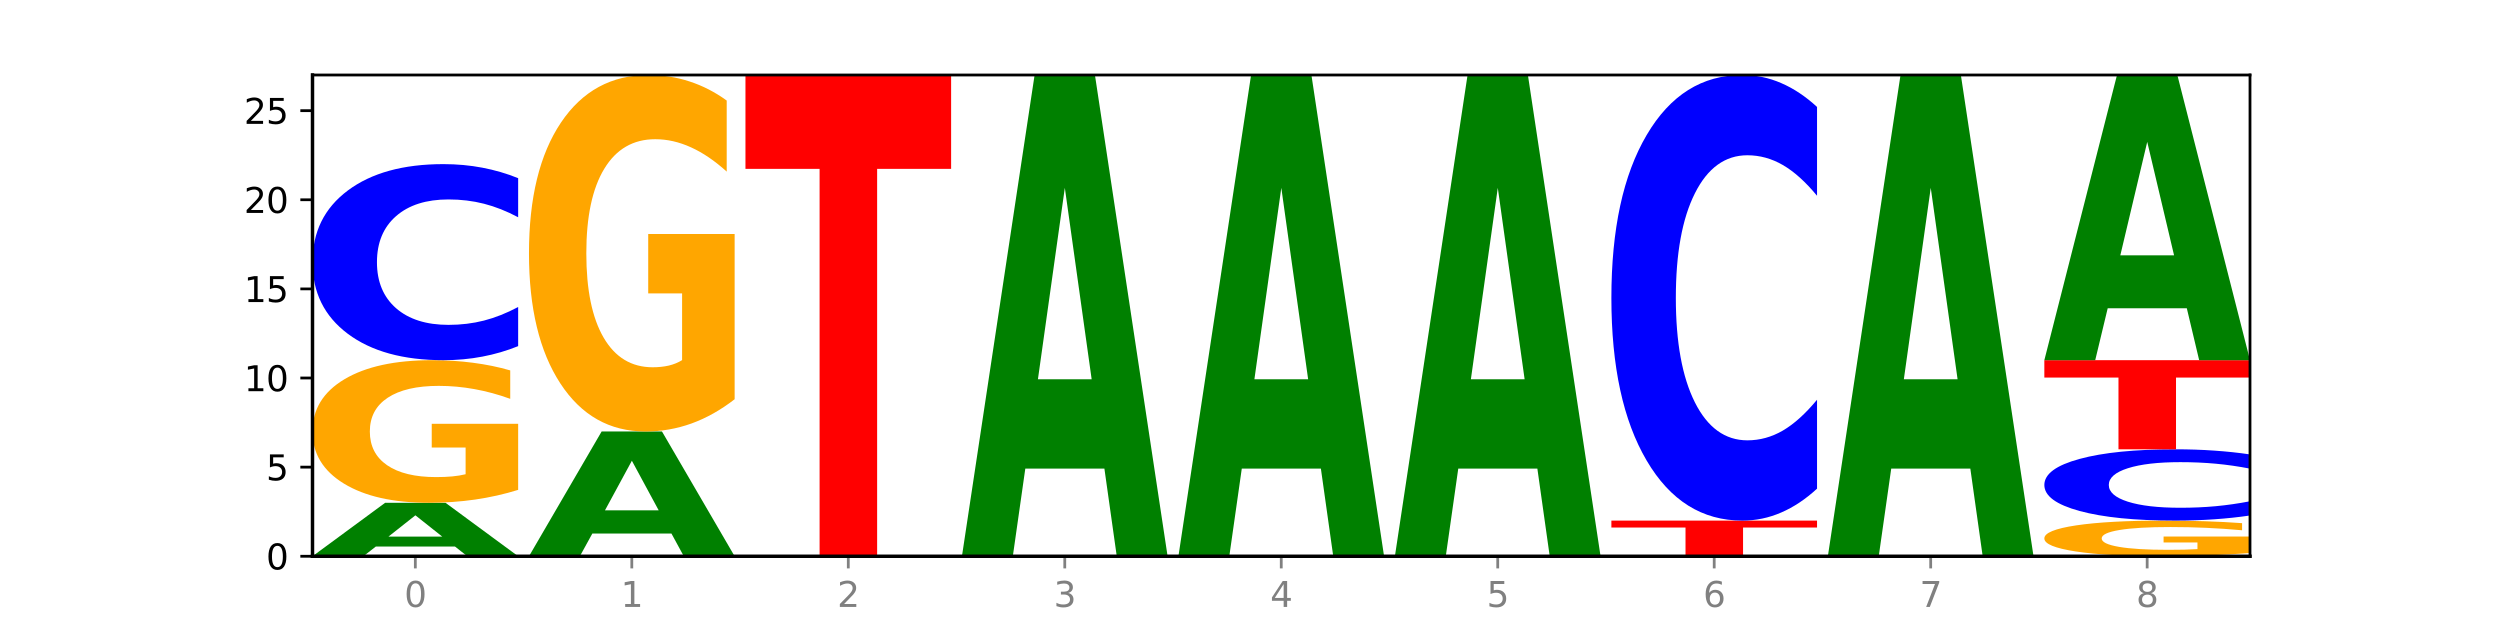
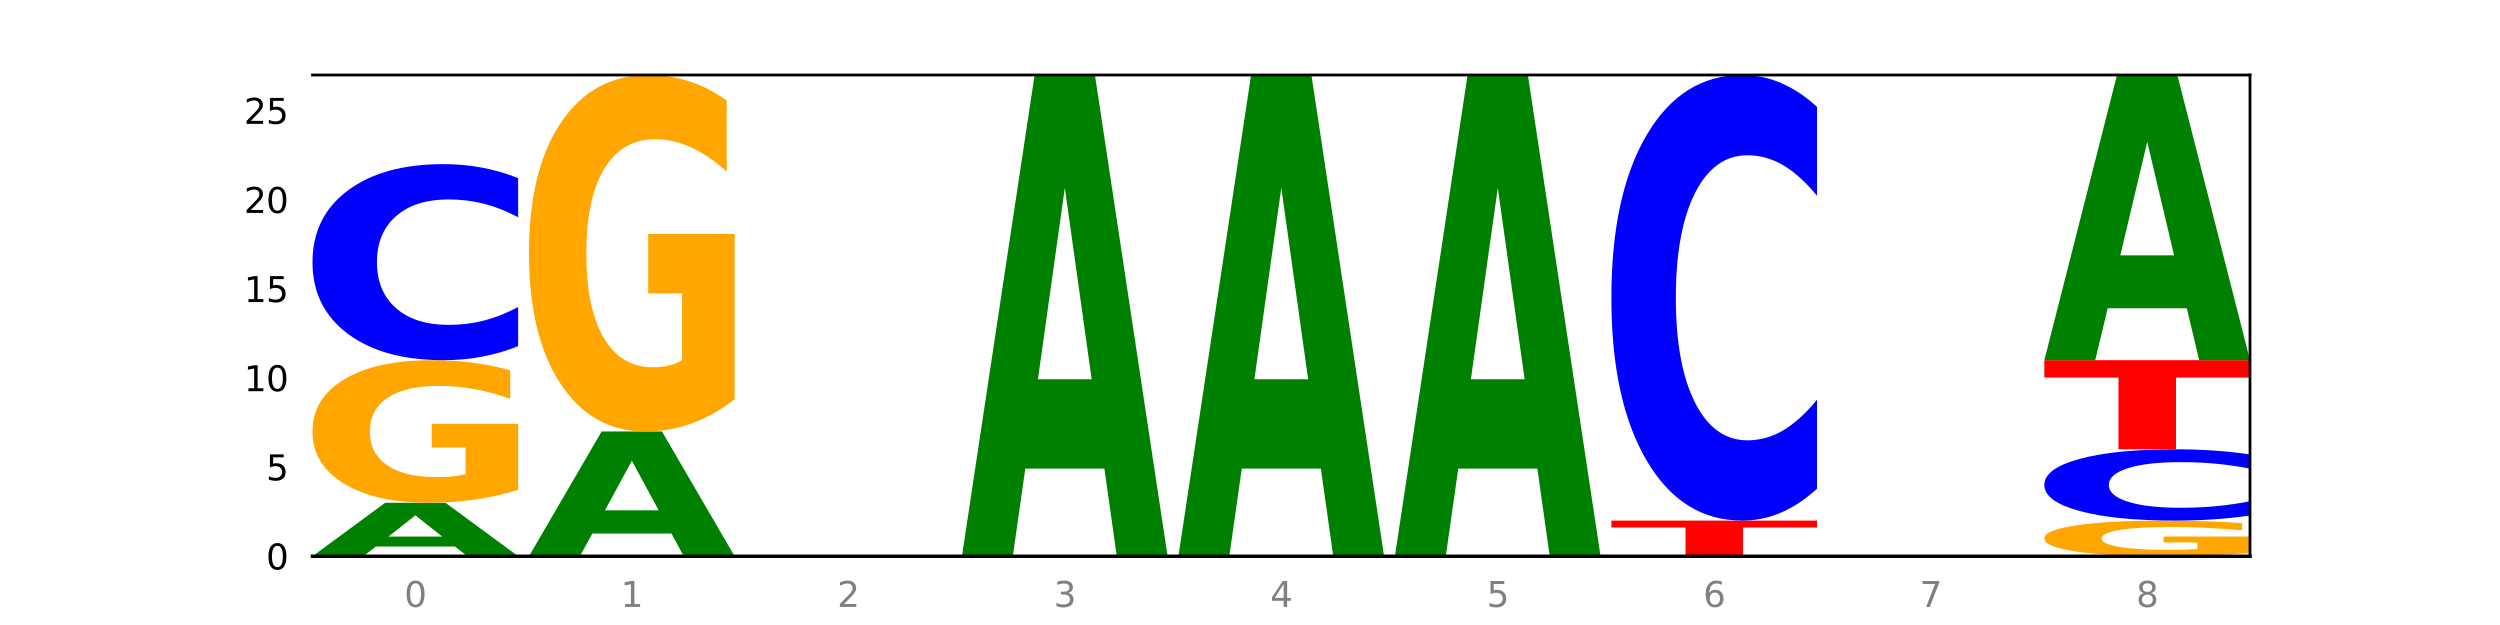
<svg xmlns="http://www.w3.org/2000/svg" xmlns:xlink="http://www.w3.org/1999/xlink" width="720pt" height="180pt" viewBox="0 0 720 180" version="1.1">
  <defs>
    <style type="text/css">*{stroke-linejoin: round; stroke-linecap: butt}</style>
  </defs>
  <g id="figure_1">
    <g id="patch_1">
      <path d="M 0 180  L 720 180  L 720 0  L 0 0  z " style="fill: #ffffff" />
    </g>
    <g id="axes_1">
      <g id="patch_2">
        <path d="M 90 160.2  L 648 160.2  L 648 21.6  L 90 21.6  z " style="fill: #ffffff" />
      </g>
      <g id="line2d_1">
        <path d="M 90 160.2  L 648 160.2  " clip-path="url(#p9f8cc42b2b)" style="fill: none; stroke: #000000; stroke-width: 0.5; stroke-linecap: square" />
      </g>
      <g id="patch_3">
        <path d="M 131.028 157.395  L 108.249 157.395  L 104.653 160.2  L 90 160.2  L 110.926 144.8  L 128.303 144.8  L 149.229 160.2  L 134.588 160.2  L 131.028 157.395  z M 111.882 154.536  L 127.359 154.536  L 119.633 148.411  L 111.882 154.536  z " clip-path="url(#p9f8cc42b2b)" style="fill: #008000" />
      </g>
      <g id="patch_4">
        <path d="M 149.229 141.084  Q 143.256 142.942 136.831 143.875  Q 130.406 144.8 123.557 144.8  Q 108.079 144.8 99.04 139.269  Q 90 133.738 90 124.279  Q 90 114.71 99.199 109.222  Q 108.411 103.733 124.433 103.733  Q 130.605 103.733 136.26 104.48  Q 141.928 105.218 146.946 106.677  L 146.946 114.863  Q 141.769 112.988 136.645 112.064  Q 131.521 111.131 126.371 111.131  Q 116.84 111.131 111.677 114.541  Q 106.513 117.943 106.513 124.279  Q 106.513 130.557 111.491 133.984  Q 116.469 137.403 125.628 137.403  Q 128.123 137.403 130.26 137.208  Q 132.397 137.004 134.097 136.58  L 134.097 128.894  L 124.34 128.894  L 124.34 122.048  L 149.229 122.048  L 149.229 141.084  z " clip-path="url(#p9f8cc42b2b)" style="fill: #ffa600" />
      </g>
      <g id="patch_5">
        <path d="M 149.229 99.686  Q 144.275 101.692 138.917 102.707  Q 133.56 103.733 127.725 103.733  Q 110.325 103.733 100.163 96.128  Q 90 88.523 90 75.517  Q 90 62.465 100.163 54.872  Q 110.325 47.267 127.725 47.267  Q 133.56 47.267 138.917 48.293  Q 144.275 49.308 149.229 51.314  L 149.229 62.57  Q 144.23 59.911 139.38 58.674  Q 134.53 57.438 129.173 57.438  Q 119.562 57.438 114.056 62.255  Q 108.564 67.061 108.564 75.517  Q 108.564 83.939 114.056 88.756  Q 119.562 93.562 129.173 93.562  Q 134.53 93.562 139.38 92.326  Q 144.23 91.078 149.229 88.418  L 149.229 99.686  z " clip-path="url(#p9f8cc42b2b)" style="fill: #0000ff" />
      </g>
      <g id="patch_6">
        <path d="M 193.374 153.654  L 170.596 153.654  L 166.999 160.2  L 152.346 160.2  L 173.272 124.267  L 190.65 124.267  L 211.575 160.2  L 196.935 160.2  L 193.374 153.654  z M 174.229 146.985  L 189.705 146.985  L 181.979 132.692  L 174.229 146.985  z " clip-path="url(#p9f8cc42b2b)" style="fill: #008000" />
      </g>
      <g id="patch_7">
        <path d="M 211.575 114.978  Q 205.602 119.622 199.177 121.955  Q 192.753 124.267 185.903 124.267  Q 170.426 124.267 161.386 110.439  Q 152.346 96.612 152.346 72.965  Q 152.346 49.043 161.545 35.321  Q 170.758 21.6 186.779 21.6  Q 192.952 21.6 198.607 23.466  Q 204.275 25.311 209.292 28.959  L 209.292 49.425  Q 204.115 44.738 198.992 42.426  Q 193.868 40.093 188.717 40.093  Q 179.187 40.093 174.023 48.619  Q 168.859 57.123 168.859 72.965  Q 168.859 88.659 173.837 97.227  Q 178.815 105.774 187.974 105.774  Q 190.47 105.774 192.607 105.286  Q 194.744 104.777 196.443 103.716  L 196.443 84.502  L 186.686 84.502  L 186.686 67.388  L 211.575 67.388  L 211.575 114.978  z " clip-path="url(#p9f8cc42b2b)" style="fill: #ffa600" />
      </g>
      <g id="patch_8">
-         <path d="M 214.693 21.6  L 273.922 21.6  L 273.922 48.631  L 252.613 48.631  L 252.613 160.2  L 236.043 160.2  L 236.043 48.631  L 214.693 48.631  L 214.693 21.6  z " clip-path="url(#p9f8cc42b2b)" style="fill: #ff0000" />
-       </g>
+         </g>
      <g id="patch_9">
        <path d="M 318.067 134.951  L 295.289 134.951  L 291.692 160.2  L 277.039 160.2  L 297.965 21.6  L 315.342 21.6  L 336.268 160.2  L 321.627 160.2  L 318.067 134.951  z M 298.922 109.228  L 314.398 109.228  L 306.672 54.096  L 298.922 109.228  z " clip-path="url(#p9f8cc42b2b)" style="fill: #008000" />
      </g>
      <g id="patch_10">
        <path d="M 380.413 134.951  L 357.635 134.951  L 354.038 160.2  L 339.385 160.2  L 360.311 21.6  L 377.689 21.6  L 398.615 160.2  L 383.974 160.2  L 380.413 134.951  z M 361.268 109.228  L 376.744 109.228  L 369.018 54.096  L 361.268 109.228  z " clip-path="url(#p9f8cc42b2b)" style="fill: #008000" />
      </g>
      <g id="patch_11">
        <path d="M 442.76 134.951  L 419.981 134.951  L 416.385 160.2  L 401.732 160.2  L 422.658 21.6  L 440.035 21.6  L 460.961 160.2  L 446.32 160.2  L 442.76 134.951  z M 423.614 109.228  L 439.091 109.228  L 431.365 54.096  L 423.614 109.228  z " clip-path="url(#p9f8cc42b2b)" style="fill: #008000" />
      </g>
      <g id="patch_12">
        <path d="M 464.078 149.933  L 523.307 149.933  L 523.307 151.936  L 501.999 151.936  L 501.999 160.2  L 485.428 160.2  L 485.428 151.936  L 464.078 151.936  L 464.078 149.933  z " clip-path="url(#p9f8cc42b2b)" style="fill: #ff0000" />
      </g>
      <g id="patch_13">
        <path d="M 523.307 140.734  Q 518.353 145.294 512.996 147.6  Q 507.638 149.933 501.803 149.933  Q 484.403 149.933 474.241 132.649  Q 464.078 115.365 464.078 85.806  Q 464.078 56.142 474.241 38.884  Q 484.403 21.6 501.803 21.6  Q 507.638 21.6 512.996 23.933  Q 518.353 26.239 523.307 30.799  L 523.307 56.381  Q 518.308 50.336 513.458 47.526  Q 508.608 44.716 503.251 44.716  Q 493.641 44.716 488.134 55.665  Q 482.642 66.587 482.642 85.806  Q 482.642 104.946 488.134 115.895  Q 493.641 126.817 503.251 126.817  Q 508.608 126.817 513.458 124.007  Q 518.308 121.17 523.307 115.126  L 523.307 140.734  z " clip-path="url(#p9f8cc42b2b)" style="fill: #0000ff" />
      </g>
      <g id="patch_14">
-         <path d="M 567.453 134.951  L 544.674 134.951  L 541.077 160.2  L 526.425 160.2  L 547.35 21.6  L 564.728 21.6  L 585.654 160.2  L 571.013 160.2  L 567.453 134.951  z M 548.307 109.228  L 563.783 109.228  L 556.057 54.096  L 548.307 109.228  z " clip-path="url(#p9f8cc42b2b)" style="fill: #008000" />
-       </g>
+         </g>
      <g id="patch_15">
        <path d="M 648 159.271  Q 642.027 159.736 635.602 159.969  Q 629.177 160.2 622.328 160.2  Q 606.85 160.2 597.811 158.817  Q 588.771 157.435 588.771 155.07  Q 588.771 152.678 597.97 151.305  Q 607.182 149.933 623.204 149.933  Q 629.376 149.933 635.031 150.12  Q 640.699 150.304 645.717 150.669  L 645.717 152.716  Q 640.54 152.247 635.416 152.016  Q 630.292 151.783 625.142 151.783  Q 615.611 151.783 610.448 152.635  Q 605.284 153.486 605.284 155.07  Q 605.284 156.639 610.262 157.496  Q 615.24 158.351 624.399 158.351  Q 626.894 158.351 629.031 158.302  Q 631.168 158.251 632.868 158.145  L 632.868 156.224  L 623.111 156.224  L 623.111 154.512  L 648 154.512  L 648 159.271  z " clip-path="url(#p9f8cc42b2b)" style="fill: #ffa600" />
      </g>
      <g id="patch_16">
        <path d="M 648 148.462  Q 643.046 149.191 637.688 149.56  Q 632.331 149.933 626.496 149.933  Q 609.096 149.933 598.933 147.168  Q 588.771 144.402 588.771 139.673  Q 588.771 134.927 598.933 132.165  Q 609.096 129.4 626.496 129.4  Q 632.331 129.4 637.688 129.773  Q 643.046 130.142 648 130.872  L 648 134.965  Q 643.001 133.998 638.151 133.548  Q 633.301 133.099 627.944 133.099  Q 618.333 133.099 612.827 134.85  Q 607.335 136.598 607.335 139.673  Q 607.335 142.735 612.827 144.487  Q 618.333 146.235 627.944 146.235  Q 633.301 146.235 638.151 145.785  Q 643.001 145.331 648 144.364  L 648 148.462  z " clip-path="url(#p9f8cc42b2b)" style="fill: #0000ff" />
      </g>
      <g id="patch_17">
        <path d="M 588.771 103.733  L 648 103.733  L 648 108.739  L 626.691 108.739  L 626.691 129.4  L 610.121 129.4  L 610.121 108.739  L 588.771 108.739  L 588.771 103.733  z " clip-path="url(#p9f8cc42b2b)" style="fill: #ff0000" />
      </g>
      <g id="patch_18">
        <path d="M 629.799 88.771  L 607.02 88.771  L 603.424 103.733  L 588.771 103.733  L 609.697 21.6  L 627.074 21.6  L 648 103.733  L 633.359 103.733  L 629.799 88.771  z M 610.653 73.527  L 626.13 73.527  L 618.404 40.857  L 610.653 73.527  z " clip-path="url(#p9f8cc42b2b)" style="fill: #008000" />
      </g>
      <g id="matplotlib.axis_1">
        <g id="xtick_1">
          <g id="line2d_2">
            <defs>
-               <path id="m7be9f8d657" d="M 0 0  L 0 3.5  " style="stroke: #808080; stroke-width: 0.8" />
-             </defs>
+               </defs>
            <g>
              <use xlink:href="#m7be9f8d657" x="119.615" y="160.2" style="fill: #808080; stroke: #808080; stroke-width: 0.8" />
            </g>
          </g>
          <g id="text_1">
            <g style="fill: #808080" transform="translate(116.433 174.798) scale(0.1 -0.1)">
              <defs>
                <path id="DejaVuSans-30" d="M 2034 4250  Q 1547 4250 1301 3770  Q 1056 3291 1056 2328  Q 1056 1369 1301 889  Q 1547 409 2034 409  Q 2525 409 2770 889  Q 3016 1369 3016 2328  Q 3016 3291 2770 3770  Q 2525 4250 2034 4250  z M 2034 4750  Q 2819 4750 3233 4129  Q 3647 3509 3647 2328  Q 3647 1150 3233 529  Q 2819 -91 2034 -91  Q 1250 -91 836 529  Q 422 1150 422 2328  Q 422 3509 836 4129  Q 1250 4750 2034 4750  z " transform="scale(0.016)" />
              </defs>
              <use xlink:href="#DejaVuSans-30" />
            </g>
          </g>
        </g>
        <g id="xtick_2">
          <g id="line2d_3">
            <g>
              <use xlink:href="#m7be9f8d657" x="181.961" y="160.2" style="fill: #808080; stroke: #808080; stroke-width: 0.8" />
            </g>
          </g>
          <g id="text_2">
            <g style="fill: #808080" transform="translate(178.78 174.798) scale(0.1 -0.1)">
              <defs>
                <path id="DejaVuSans-31" d="M 794 531  L 1825 531  L 1825 4091  L 703 3866  L 703 4441  L 1819 4666  L 2450 4666  L 2450 531  L 3481 531  L 3481 0  L 794 0  L 794 531  z " transform="scale(0.016)" />
              </defs>
              <use xlink:href="#DejaVuSans-31" />
            </g>
          </g>
        </g>
        <g id="xtick_3">
          <g id="line2d_4">
            <g>
              <use xlink:href="#m7be9f8d657" x="244.307" y="160.2" style="fill: #808080; stroke: #808080; stroke-width: 0.8" />
            </g>
          </g>
          <g id="text_3">
            <g style="fill: #808080" transform="translate(241.126 174.798) scale(0.1 -0.1)">
              <defs>
                <path id="DejaVuSans-32" d="M 1228 531  L 3431 531  L 3431 0  L 469 0  L 469 531  Q 828 903 1448 1529  Q 2069 2156 2228 2338  Q 2531 2678 2651 2914  Q 2772 3150 2772 3378  Q 2772 3750 2511 3984  Q 2250 4219 1831 4219  Q 1534 4219 1204 4116  Q 875 4013 500 3803  L 500 4441  Q 881 4594 1212 4672  Q 1544 4750 1819 4750  Q 2544 4750 2975 4387  Q 3406 4025 3406 3419  Q 3406 3131 3298 2873  Q 3191 2616 2906 2266  Q 2828 2175 2409 1742  Q 1991 1309 1228 531  z " transform="scale(0.016)" />
              </defs>
              <use xlink:href="#DejaVuSans-32" />
            </g>
          </g>
        </g>
        <g id="xtick_4">
          <g id="line2d_5">
            <g>
              <use xlink:href="#m7be9f8d657" x="306.654" y="160.2" style="fill: #808080; stroke: #808080; stroke-width: 0.8" />
            </g>
          </g>
          <g id="text_4">
            <g style="fill: #808080" transform="translate(303.472 174.798) scale(0.1 -0.1)">
              <defs>
-                 <path id="DejaVuSans-33" d="M 2597 2516  Q 3050 2419 3304 2112  Q 3559 1806 3559 1356  Q 3559 666 3084 287  Q 2609 -91 1734 -91  Q 1441 -91 1130 -33  Q 819 25 488 141  L 488 750  Q 750 597 1062 519  Q 1375 441 1716 441  Q 2309 441 2620 675  Q 2931 909 2931 1356  Q 2931 1769 2642 2001  Q 2353 2234 1838 2234  L 1294 2234  L 1294 2753  L 1863 2753  Q 2328 2753 2575 2939  Q 2822 3125 2822 3475  Q 2822 3834 2567 4026  Q 2313 4219 1838 4219  Q 1578 4219 1281 4162  Q 984 4106 628 3988  L 628 4550  Q 988 4650 1302 4700  Q 1616 4750 1894 4750  Q 2613 4750 3031 4423  Q 3450 4097 3450 3541  Q 3450 3153 3228 2886  Q 3006 2619 2597 2516  z " transform="scale(0.016)" />
+                 <path id="DejaVuSans-33" d="M 2597 2516  Q 3050 2419 3304 2112  Q 3559 1806 3559 1356  Q 3559 666 3084 287  Q 2609 -91 1734 -91  Q 1441 -91 1130 -33  Q 819 25 488 141  L 488 750  Q 750 597 1062 519  Q 1375 441 1716 441  Q 2309 441 2620 675  Q 2931 909 2931 1356  Q 2931 1769 2642 2001  Q 2353 2234 1838 2234  L 1294 2234  L 1294 2753  L 1863 2753  Q 2328 2753 2575 2939  Q 2822 3125 2822 3475  Q 2822 3834 2567 4026  Q 2313 4219 1838 4219  Q 1578 4219 1281 4162  Q 984 4106 628 3988  L 628 4550  Q 988 4650 1302 4700  Q 1616 4750 1894 4750  Q 2613 4750 3031 4423  Q 3450 4097 3450 3541  Q 3450 3153 3228 2886  Q 3006 2619 2597 2516  " transform="scale(0.016)" />
              </defs>
              <use xlink:href="#DejaVuSans-33" />
            </g>
          </g>
        </g>
        <g id="xtick_5">
          <g id="line2d_6">
            <g>
              <use xlink:href="#m7be9f8d657" x="369" y="160.2" style="fill: #808080; stroke: #808080; stroke-width: 0.8" />
            </g>
          </g>
          <g id="text_5">
            <g style="fill: #808080" transform="translate(365.819 174.798) scale(0.1 -0.1)">
              <defs>
                <path id="DejaVuSans-34" d="M 2419 4116  L 825 1625  L 2419 1625  L 2419 4116  z M 2253 4666  L 3047 4666  L 3047 1625  L 3713 1625  L 3713 1100  L 3047 1100  L 3047 0  L 2419 0  L 2419 1100  L 313 1100  L 313 1709  L 2253 4666  z " transform="scale(0.016)" />
              </defs>
              <use xlink:href="#DejaVuSans-34" />
            </g>
          </g>
        </g>
        <g id="xtick_6">
          <g id="line2d_7">
            <g>
              <use xlink:href="#m7be9f8d657" x="431.346" y="160.2" style="fill: #808080; stroke: #808080; stroke-width: 0.8" />
            </g>
          </g>
          <g id="text_6">
            <g style="fill: #808080" transform="translate(428.165 174.798) scale(0.1 -0.1)">
              <defs>
                <path id="DejaVuSans-35" d="M 691 4666  L 3169 4666  L 3169 4134  L 1269 4134  L 1269 2991  Q 1406 3038 1543 3061  Q 1681 3084 1819 3084  Q 2600 3084 3056 2656  Q 3513 2228 3513 1497  Q 3513 744 3044 326  Q 2575 -91 1722 -91  Q 1428 -91 1123 -41  Q 819 9 494 109  L 494 744  Q 775 591 1075 516  Q 1375 441 1709 441  Q 2250 441 2565 725  Q 2881 1009 2881 1497  Q 2881 1984 2565 2268  Q 2250 2553 1709 2553  Q 1456 2553 1204 2497  Q 953 2441 691 2322  L 691 4666  z " transform="scale(0.016)" />
              </defs>
              <use xlink:href="#DejaVuSans-35" />
            </g>
          </g>
        </g>
        <g id="xtick_7">
          <g id="line2d_8">
            <g>
              <use xlink:href="#m7be9f8d657" x="493.693" y="160.2" style="fill: #808080; stroke: #808080; stroke-width: 0.8" />
            </g>
          </g>
          <g id="text_7">
            <g style="fill: #808080" transform="translate(490.511 174.798) scale(0.1 -0.1)">
              <defs>
                <path id="DejaVuSans-36" d="M 2113 2584  Q 1688 2584 1439 2293  Q 1191 2003 1191 1497  Q 1191 994 1439 701  Q 1688 409 2113 409  Q 2538 409 2786 701  Q 3034 994 3034 1497  Q 3034 2003 2786 2293  Q 2538 2584 2113 2584  z M 3366 4563  L 3366 3988  Q 3128 4100 2886 4159  Q 2644 4219 2406 4219  Q 1781 4219 1451 3797  Q 1122 3375 1075 2522  Q 1259 2794 1537 2939  Q 1816 3084 2150 3084  Q 2853 3084 3261 2657  Q 3669 2231 3669 1497  Q 3669 778 3244 343  Q 2819 -91 2113 -91  Q 1303 -91 875 529  Q 447 1150 447 2328  Q 447 3434 972 4092  Q 1497 4750 2381 4750  Q 2619 4750 2861 4703  Q 3103 4656 3366 4563  z " transform="scale(0.016)" />
              </defs>
              <use xlink:href="#DejaVuSans-36" />
            </g>
          </g>
        </g>
        <g id="xtick_8">
          <g id="line2d_9">
            <g>
              <use xlink:href="#m7be9f8d657" x="556.039" y="160.2" style="fill: #808080; stroke: #808080; stroke-width: 0.8" />
            </g>
          </g>
          <g id="text_8">
            <g style="fill: #808080" transform="translate(552.858 174.798) scale(0.1 -0.1)">
              <defs>
                <path id="DejaVuSans-37" d="M 525 4666  L 3525 4666  L 3525 4397  L 1831 0  L 1172 0  L 2766 4134  L 525 4134  L 525 4666  z " transform="scale(0.016)" />
              </defs>
              <use xlink:href="#DejaVuSans-37" />
            </g>
          </g>
        </g>
        <g id="xtick_9">
          <g id="line2d_10">
            <g>
              <use xlink:href="#m7be9f8d657" x="618.385" y="160.2" style="fill: #808080; stroke: #808080; stroke-width: 0.8" />
            </g>
          </g>
          <g id="text_9">
            <g style="fill: #808080" transform="translate(615.204 174.798) scale(0.1 -0.1)">
              <defs>
                <path id="DejaVuSans-38" d="M 2034 2216  Q 1584 2216 1326 1975  Q 1069 1734 1069 1313  Q 1069 891 1326 650  Q 1584 409 2034 409  Q 2484 409 2743 651  Q 3003 894 3003 1313  Q 3003 1734 2745 1975  Q 2488 2216 2034 2216  z M 1403 2484  Q 997 2584 770 2862  Q 544 3141 544 3541  Q 544 4100 942 4425  Q 1341 4750 2034 4750  Q 2731 4750 3128 4425  Q 3525 4100 3525 3541  Q 3525 3141 3298 2862  Q 3072 2584 2669 2484  Q 3125 2378 3379 2068  Q 3634 1759 3634 1313  Q 3634 634 3220 271  Q 2806 -91 2034 -91  Q 1263 -91 848 271  Q 434 634 434 1313  Q 434 1759 690 2068  Q 947 2378 1403 2484  z M 1172 3481  Q 1172 3119 1398 2916  Q 1625 2713 2034 2713  Q 2441 2713 2670 2916  Q 2900 3119 2900 3481  Q 2900 3844 2670 4047  Q 2441 4250 2034 4250  Q 1625 4250 1398 4047  Q 1172 3844 1172 3481  z " transform="scale(0.016)" />
              </defs>
              <use xlink:href="#DejaVuSans-38" />
            </g>
          </g>
        </g>
      </g>
      <g id="matplotlib.axis_2">
        <g id="ytick_1">
          <g id="line2d_11">
            <defs>
-               <path id="m5c5f8f2efe" d="M 0 0  L -3.5 0  " style="stroke: #000000; stroke-width: 0.8" />
-             </defs>
+               </defs>
            <g>
              <use xlink:href="#m5c5f8f2efe" x="90" y="160.2" style="stroke: #000000; stroke-width: 0.8" />
            </g>
          </g>
          <g id="text_10">
            <g transform="translate(76.638 163.999) scale(0.1 -0.1)">
              <use xlink:href="#DejaVuSans-30" />
            </g>
          </g>
        </g>
        <g id="ytick_2">
          <g id="line2d_12">
            <g>
              <use xlink:href="#m5c5f8f2efe" x="90" y="134.533" style="stroke: #000000; stroke-width: 0.8" />
            </g>
          </g>
          <g id="text_11">
            <g transform="translate(76.638 138.333) scale(0.1 -0.1)">
              <use xlink:href="#DejaVuSans-35" />
            </g>
          </g>
        </g>
        <g id="ytick_3">
          <g id="line2d_13">
            <g>
              <use xlink:href="#m5c5f8f2efe" x="90" y="108.867" style="stroke: #000000; stroke-width: 0.8" />
            </g>
          </g>
          <g id="text_12">
            <g transform="translate(70.275 112.666) scale(0.1 -0.1)">
              <use xlink:href="#DejaVuSans-31" />
              <use xlink:href="#DejaVuSans-30" x="63.623" />
            </g>
          </g>
        </g>
        <g id="ytick_4">
          <g id="line2d_14">
            <g>
              <use xlink:href="#m5c5f8f2efe" x="90" y="83.2" style="stroke: #000000; stroke-width: 0.8" />
            </g>
          </g>
          <g id="text_13">
            <g transform="translate(70.275 86.999) scale(0.1 -0.1)">
              <use xlink:href="#DejaVuSans-31" />
              <use xlink:href="#DejaVuSans-35" x="63.623" />
            </g>
          </g>
        </g>
        <g id="ytick_5">
          <g id="line2d_15">
            <g>
              <use xlink:href="#m5c5f8f2efe" x="90" y="57.533" style="stroke: #000000; stroke-width: 0.8" />
            </g>
          </g>
          <g id="text_14">
            <g transform="translate(70.275 61.333) scale(0.1 -0.1)">
              <use xlink:href="#DejaVuSans-32" />
              <use xlink:href="#DejaVuSans-30" x="63.623" />
            </g>
          </g>
        </g>
        <g id="ytick_6">
          <g id="line2d_16">
            <g>
              <use xlink:href="#m5c5f8f2efe" x="90" y="31.867" style="stroke: #000000; stroke-width: 0.8" />
            </g>
          </g>
          <g id="text_15">
            <g transform="translate(70.275 35.666) scale(0.1 -0.1)">
              <use xlink:href="#DejaVuSans-32" />
              <use xlink:href="#DejaVuSans-35" x="63.623" />
            </g>
          </g>
        </g>
      </g>
      <g id="patch_19">
-         <path d="M 90 160.2  L 90 21.6  " style="fill: none; stroke: #000000; stroke-linejoin: miter; stroke-linecap: square" />
-       </g>
+         </g>
      <g id="patch_20">
        <path d="M 648 160.2  L 648 21.6  " style="fill: none; stroke: #000000; stroke-width: 0.8; stroke-linejoin: miter; stroke-linecap: square" />
      </g>
      <g id="patch_21">
        <path d="M 90 160.2  L 648 160.2  " style="fill: none; stroke: #000000; stroke-linejoin: miter; stroke-linecap: square" />
      </g>
      <g id="patch_22">
        <path d="M 90 21.6  L 648 21.6  " style="fill: none; stroke: #000000; stroke-width: 0.8; stroke-linejoin: miter; stroke-linecap: square" />
      </g>
    </g>
  </g>
  <defs>
    <clipPath id="p9f8cc42b2b">
      <rect x="90" y="21.6" width="558" height="138.6" />
    </clipPath>
  </defs>
</svg>